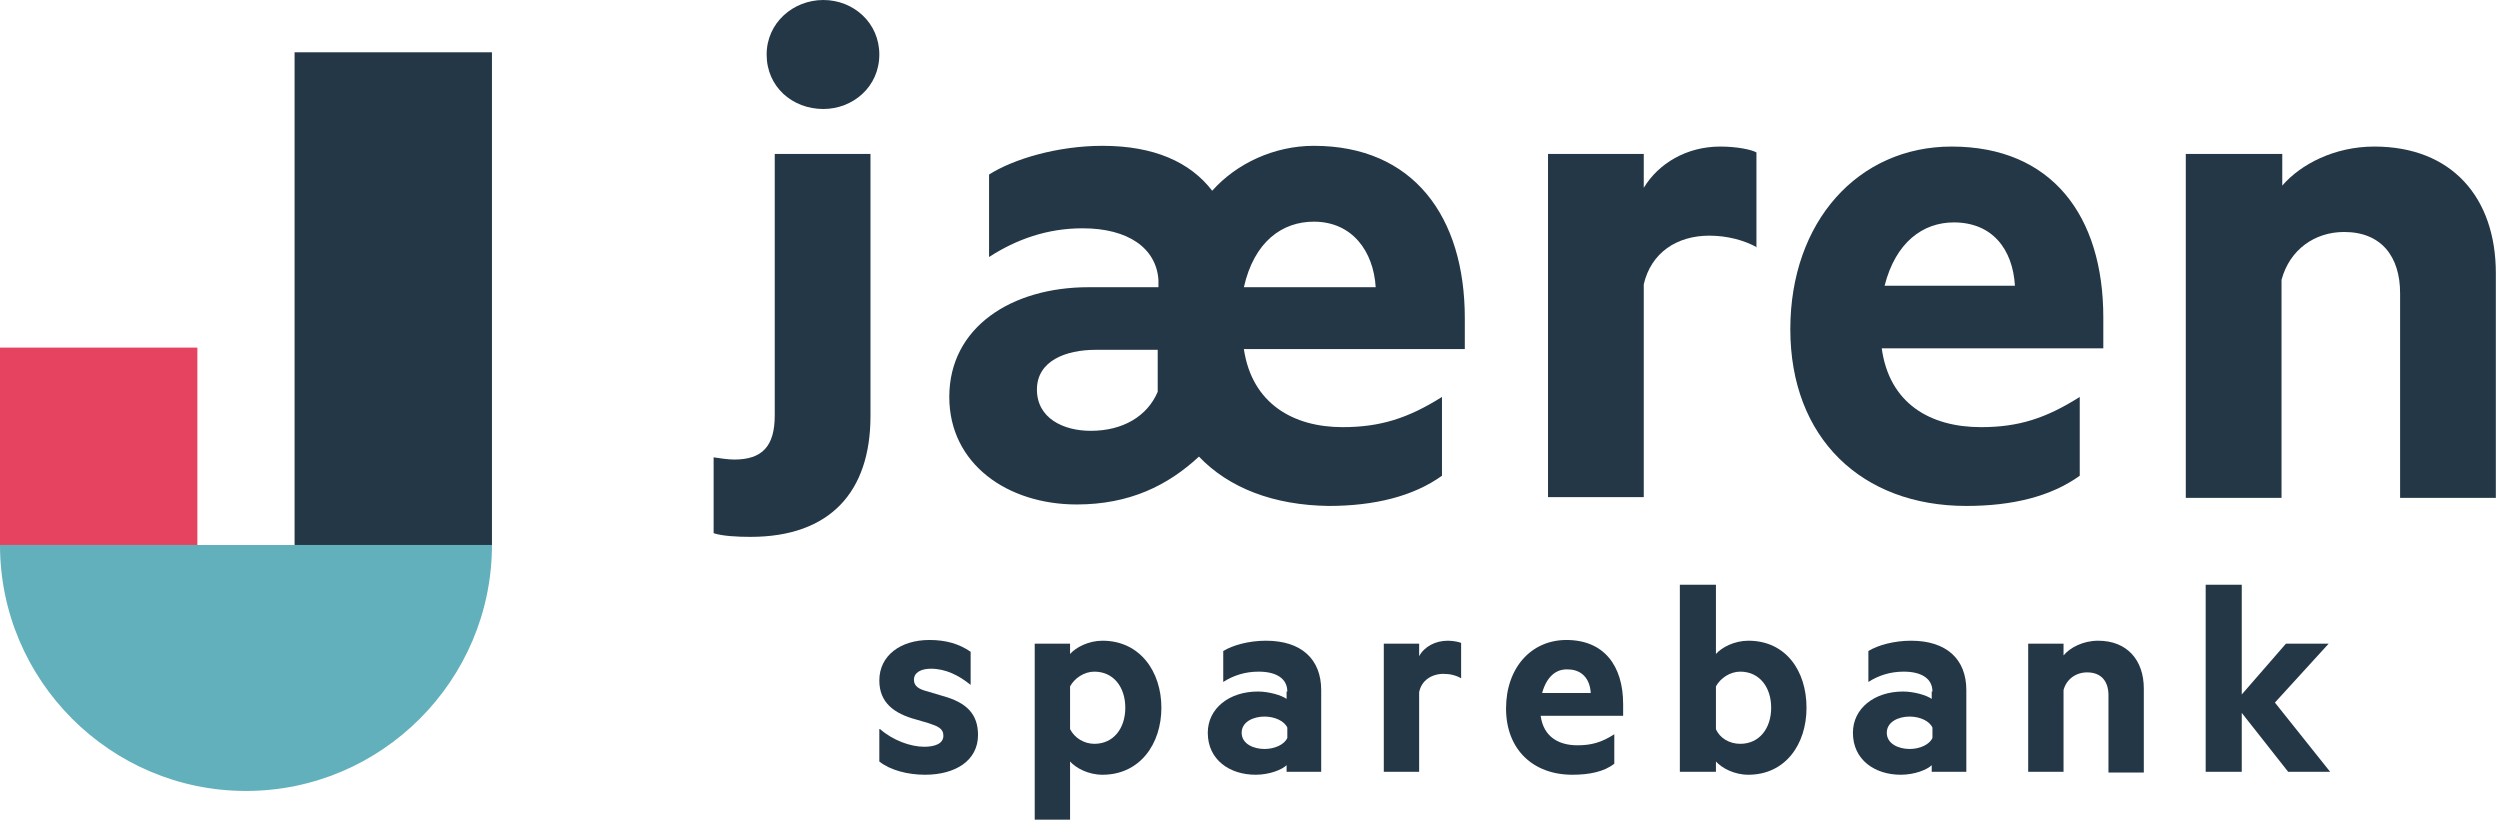
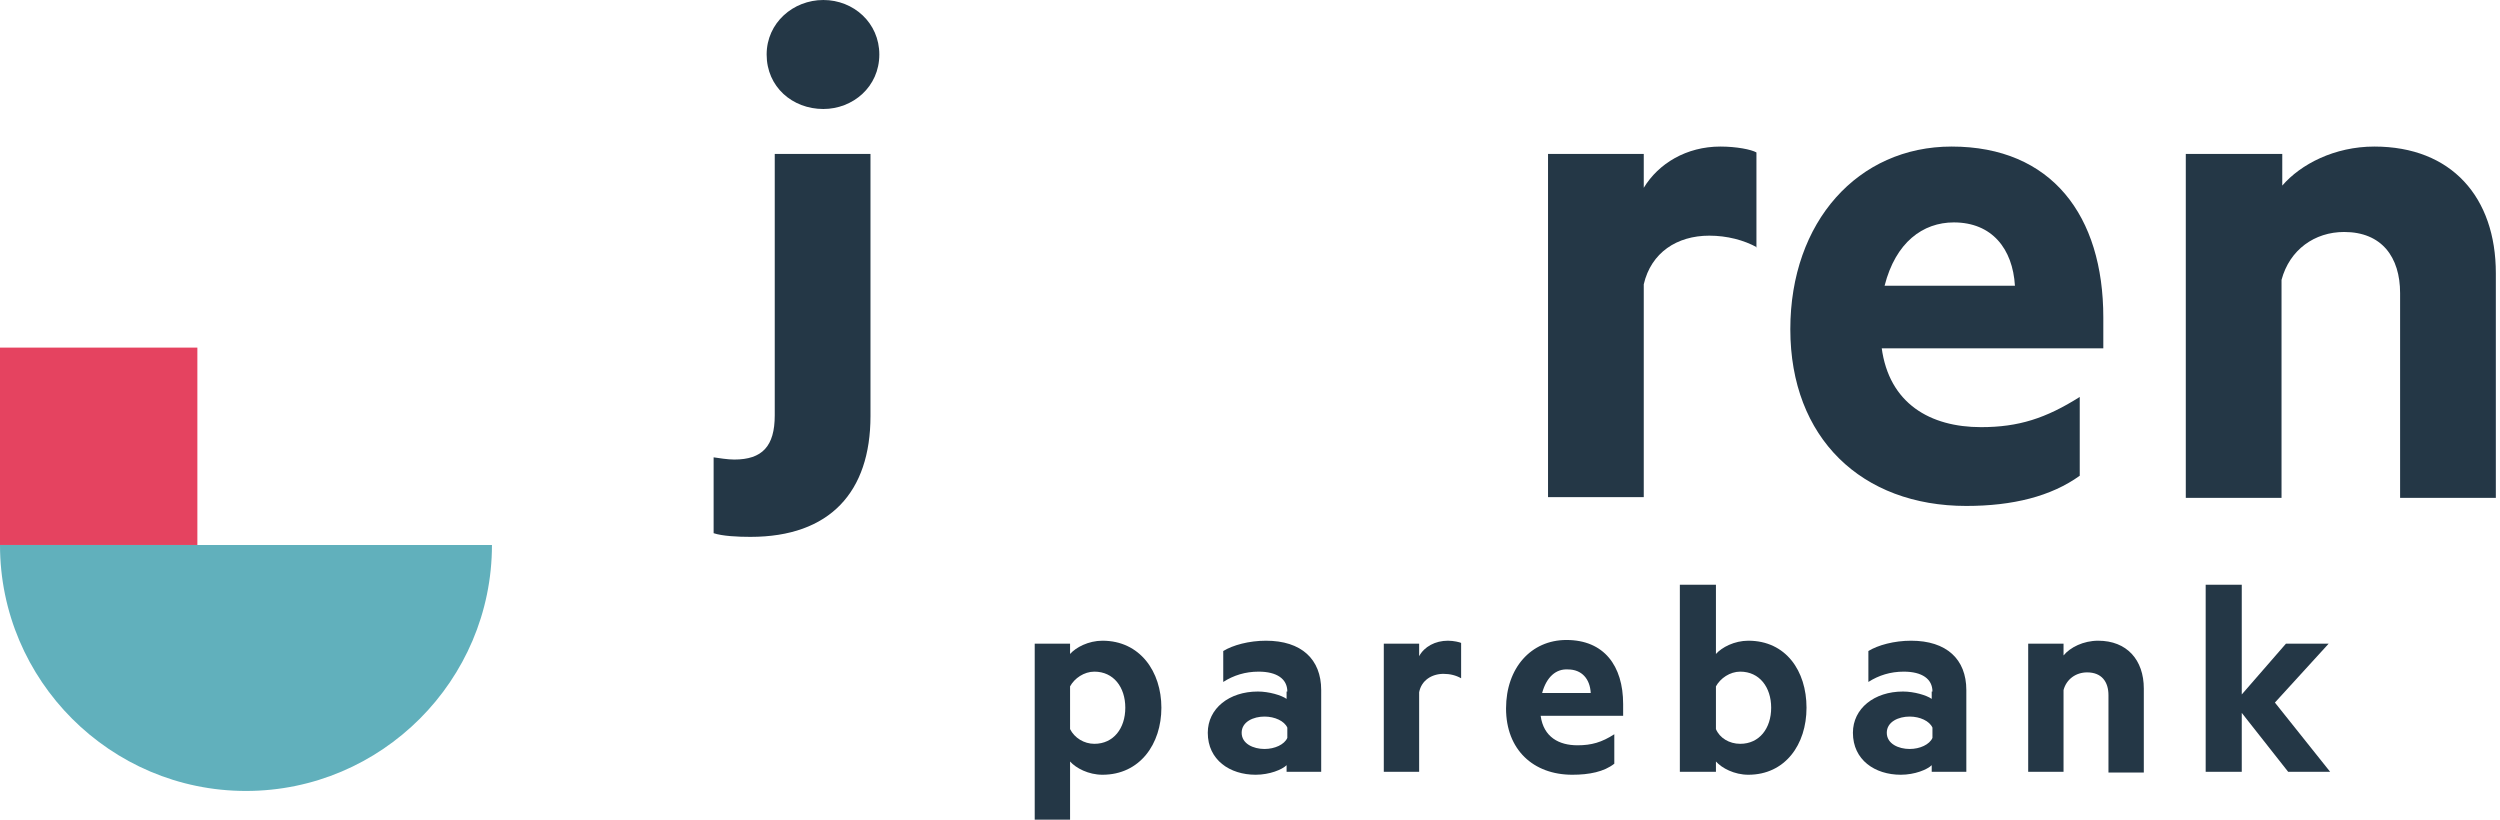
<svg xmlns="http://www.w3.org/2000/svg" width="366" height="120" viewBox="0 0 366 120" fill="none">
-   <path d="M72.022 7.655H43.127V79.784H72.022V7.655Z" fill="#243746" />
  <path d="M28.895 50.889H0V79.784H28.895V50.889Z" fill="#E54360" />
  <path d="M72.022 79.784C72.022 99.623 55.849 115.795 36.011 115.795C16.172 115.795 0 99.623 0 79.784H72.022Z" fill="#61B0BC" />
-   <path d="M128.841 106.739C130.674 108.356 133.261 109.326 135.31 109.326C136.819 109.326 138.113 108.895 138.113 107.709C138.113 106.631 137.251 106.307 135.957 105.876L134.124 105.337C130.889 104.474 128.733 102.857 128.733 99.623C128.733 95.957 131.86 93.693 136.065 93.693C138.437 93.693 140.377 94.232 142.102 95.418V100.27C140.377 98.868 138.437 97.898 136.28 97.898C134.879 97.898 133.801 98.437 133.801 99.515C133.801 100.485 134.555 100.916 135.849 101.24L138.005 101.887C141.563 102.857 143.181 104.582 143.181 107.601C143.181 111.375 139.838 113.423 135.418 113.423C132.938 113.423 130.35 112.776 128.733 111.483V106.739H128.841Z" fill="#243746" />
  <path d="M156.658 120H151.482V94.232H156.658V95.741C157.52 94.771 159.353 93.8 161.402 93.8C166.9 93.8 170.027 98.329 170.027 103.612C170.027 108.895 166.9 113.423 161.402 113.423C159.353 113.423 157.52 112.453 156.658 111.482V120ZM156.658 106.739C157.305 108.032 158.706 108.895 160.216 108.895C163.019 108.895 164.744 106.631 164.744 103.612C164.744 100.593 163.019 98.329 160.216 98.329C158.706 98.329 157.305 99.299 156.658 100.485V106.739Z" fill="#243746" />
  <path d="M188.464 101.24C188.464 99.407 186.954 98.329 184.259 98.329C182.318 98.329 180.593 98.868 179.083 99.838V95.31C180.485 94.447 182.857 93.8 185.337 93.8C190.512 93.8 193.423 96.496 193.423 101.024V112.992H188.356V112.022C187.709 112.668 185.876 113.423 183.827 113.423C180.054 113.423 176.819 111.267 176.819 107.278C176.819 103.72 179.946 101.24 184.151 101.24C185.768 101.24 187.601 101.779 188.356 102.318V101.24H188.464ZM188.464 106.523C188.032 105.553 186.631 104.906 185.121 104.906C183.504 104.906 181.779 105.66 181.779 107.278C181.779 108.895 183.504 109.65 185.121 109.65C186.631 109.65 188.032 109.003 188.464 108.032V106.523Z" fill="#243746" />
  <path d="M213.908 99.299C213.154 98.868 212.291 98.652 211.321 98.652C209.596 98.652 208.086 99.623 207.763 101.348V112.992H202.588V94.232H207.763V96.065C208.518 94.663 210.135 93.8 211.968 93.8C212.83 93.8 213.693 94.016 213.908 94.124V99.299Z" fill="#243746" />
  <path d="M225.552 104.798C225.984 107.925 228.248 109.111 230.943 109.111C232.992 109.111 234.501 108.679 236.334 107.493V111.806C234.825 112.992 232.668 113.423 230.189 113.423C224.474 113.423 220.485 109.757 220.485 103.72C220.485 97.79 224.151 93.693 229.326 93.693C234.825 93.693 237.628 97.466 237.628 103.073V104.798H225.552ZM225.768 101.456H232.884C232.776 99.407 231.59 98.005 229.542 98.005C227.817 97.898 226.415 99.084 225.768 101.456Z" fill="#243746" />
  <path d="M251.213 112.992H245.93V85.606H251.213V95.741C252.075 94.771 253.908 93.8 255.957 93.8C261.456 93.8 264.474 98.221 264.474 103.612C264.474 109.003 261.348 113.423 255.957 113.423C253.908 113.423 252.075 112.453 251.213 111.482V112.992ZM251.213 106.739C251.752 108.032 253.154 108.895 254.771 108.895C257.574 108.895 259.299 106.631 259.299 103.612C259.299 100.593 257.574 98.329 254.771 98.329C253.261 98.329 251.86 99.299 251.213 100.485V106.739Z" fill="#243746" />
  <path d="M282.911 101.24C282.911 99.407 281.402 98.329 278.706 98.329C276.765 98.329 275.04 98.868 273.531 99.838V95.31C274.933 94.447 277.305 93.8 279.784 93.8C284.96 93.8 287.871 96.496 287.871 101.024V112.992H282.803V112.022C282.156 112.668 280.323 113.423 278.275 113.423C274.501 113.423 271.267 111.267 271.267 107.278C271.267 103.72 274.394 101.24 278.598 101.24C280.216 101.24 282.048 101.779 282.803 102.318V101.24H282.911ZM282.911 106.523C282.48 105.553 281.078 104.906 279.569 104.906C277.951 104.906 276.226 105.66 276.226 107.278C276.226 108.895 277.951 109.65 279.569 109.65C281.078 109.65 282.48 109.003 282.911 108.032V106.523Z" fill="#243746" />
  <path d="M296.927 94.232H302.102V95.957C303.073 94.771 305.013 93.8 307.17 93.8C311.375 93.8 313.854 96.604 313.854 100.809V113.1H308.679V101.779C308.679 99.838 307.709 98.437 305.553 98.437C303.935 98.437 302.534 99.407 302.102 101.024V112.992H296.927V94.232Z" fill="#243746" />
  <path d="M341.132 112.992H334.987L328.194 104.367V112.992H322.911V85.606H328.194V101.671L334.663 94.232H340.917L333.046 102.857L341.132 112.992Z" fill="#243746" />
  <path d="M127.439 60.916C127.439 72.022 121.509 78.598 109.865 78.598C108.032 78.598 105.768 78.491 104.474 78.059V66.954C105.229 67.062 106.523 67.278 107.493 67.278C111.59 67.278 113.423 65.337 113.423 60.809V22.534H127.439V60.916ZM120.539 15.957C116.011 15.957 112.237 12.722 112.237 7.978C112.237 3.342 116.119 0 120.539 0C124.96 0 128.733 3.342 128.733 7.978C128.733 12.722 124.852 15.957 120.539 15.957Z" fill="#243746" />
-   <path d="M175.526 66.846C170.997 71.051 165.391 73.854 157.628 73.854C147.493 73.854 138.976 67.924 138.976 58.113C138.976 47.871 148.14 42.048 159.353 42.048H169.596V40.97C169.272 36.334 165.175 33.423 158.491 33.423C153.315 33.423 148.787 35.04 144.798 37.628V25.552C148.356 23.288 154.825 21.348 161.402 21.348C168.949 21.348 174.232 23.72 177.466 27.924C181.024 23.935 186.523 21.348 192.345 21.348C206.9 21.348 214.448 31.698 214.448 46.577V51.105H182.103C183.288 59.084 189.326 62.534 196.55 62.534C202.049 62.534 206.146 61.24 211.105 58.113V69.65C206.9 72.668 201.186 74.07 194.501 74.07C186.523 73.962 179.946 71.482 175.526 66.846ZM169.488 57.358V51.213H160.431C156.011 51.213 151.806 52.83 151.806 57.035C151.806 61.24 155.687 63.073 159.677 63.073C164.421 63.073 167.979 60.916 169.488 57.358ZM182.103 42.048H201.402C201.078 36.765 197.952 32.453 192.345 32.453C187.709 32.453 183.612 35.364 182.103 42.048Z" fill="#243746" />
  <path d="M257.251 36.227C255.31 35.148 252.83 34.501 250.242 34.501C245.499 34.501 241.725 36.981 240.647 41.617V72.776H226.631V22.534H240.647V27.493C242.803 23.935 246.9 21.456 251.86 21.456C254.232 21.456 256.388 21.887 257.143 22.318V36.227H257.251Z" fill="#243746" />
  <path d="M275.472 50.889C276.55 59.084 282.588 62.534 290.027 62.534C295.526 62.534 299.515 61.24 304.474 58.113V69.65C300.27 72.668 294.663 74.07 287.871 74.07C272.561 74.07 262.103 64.151 262.103 48.194C262.103 32.453 272.022 21.456 285.714 21.456C300.377 21.456 307.925 31.59 307.925 46.469V50.997H275.472V50.889ZM275.903 41.833H294.987C294.663 36.442 291.644 32.561 286.038 32.561C281.51 32.561 277.52 35.472 275.903 41.833Z" fill="#243746" />
  <path d="M320.108 22.534H334.124V27.17C336.819 24.043 341.779 21.456 347.601 21.456C358.922 21.456 365.391 28.895 365.391 40V72.884H351.375V42.911C351.375 37.628 348.679 33.962 343.181 33.962C338.868 33.962 335.202 36.55 334.016 40.97V72.884H320V22.534H320.108Z" fill="#243746" />
</svg>